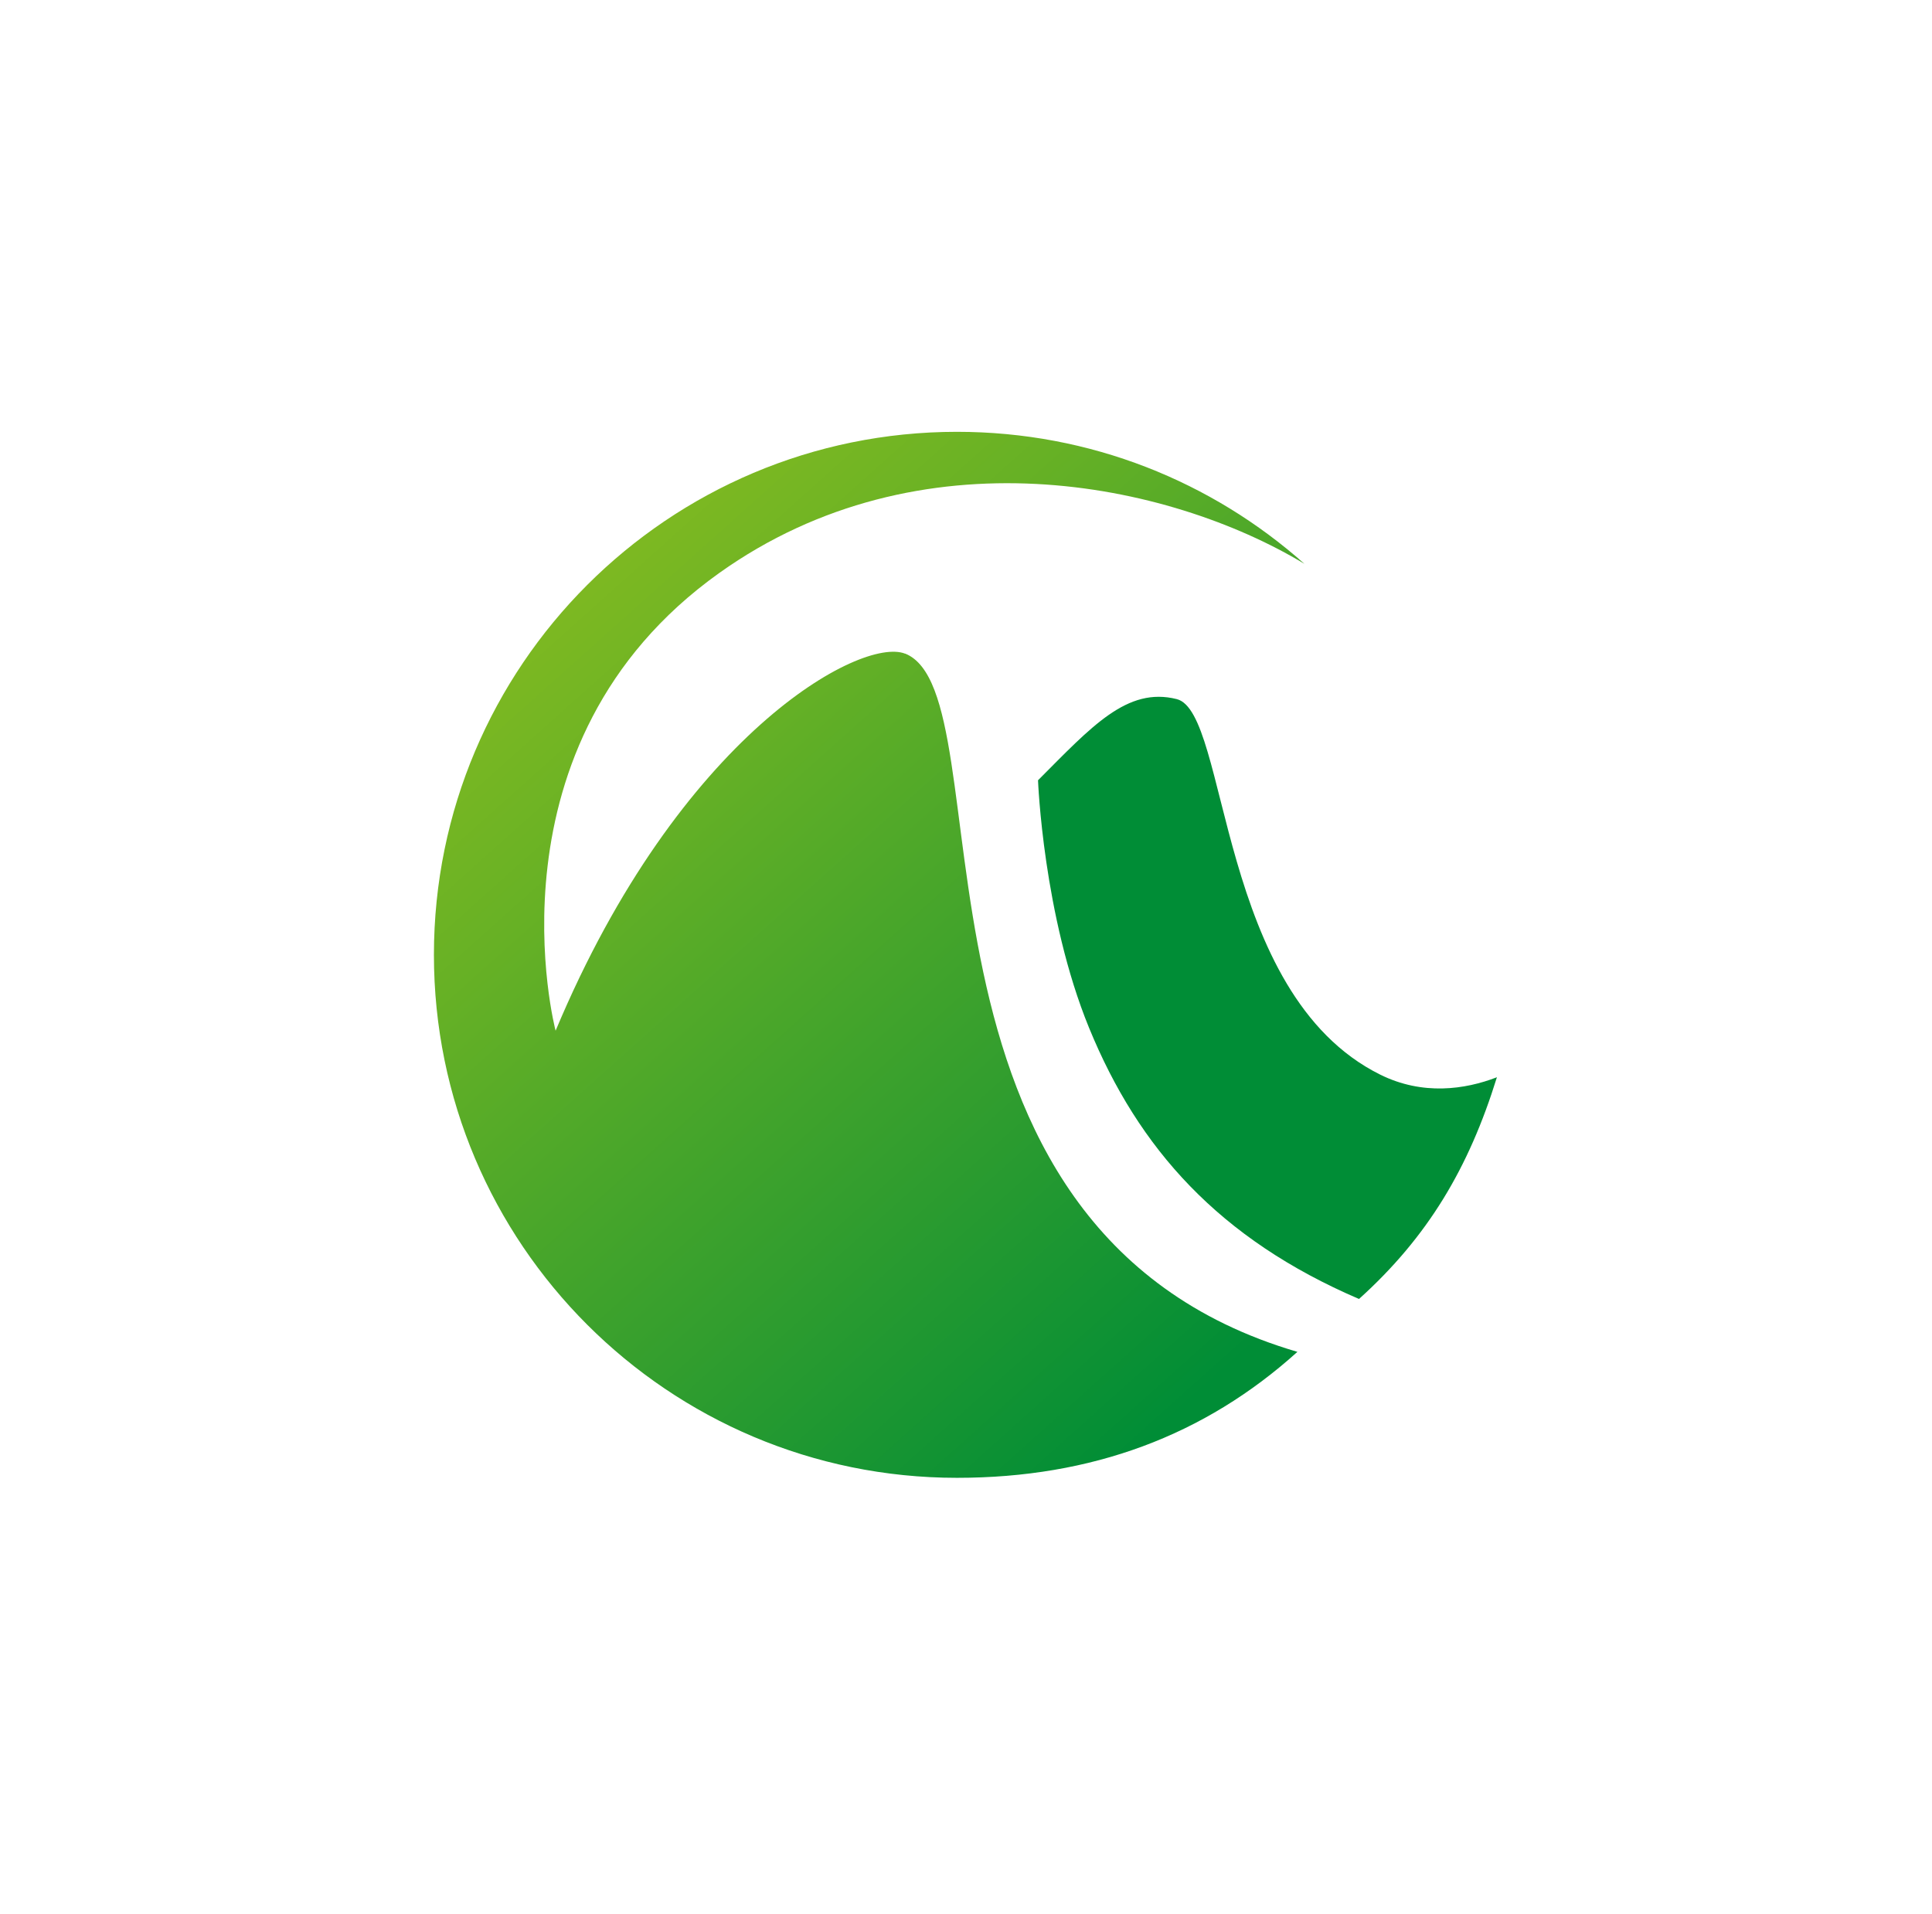
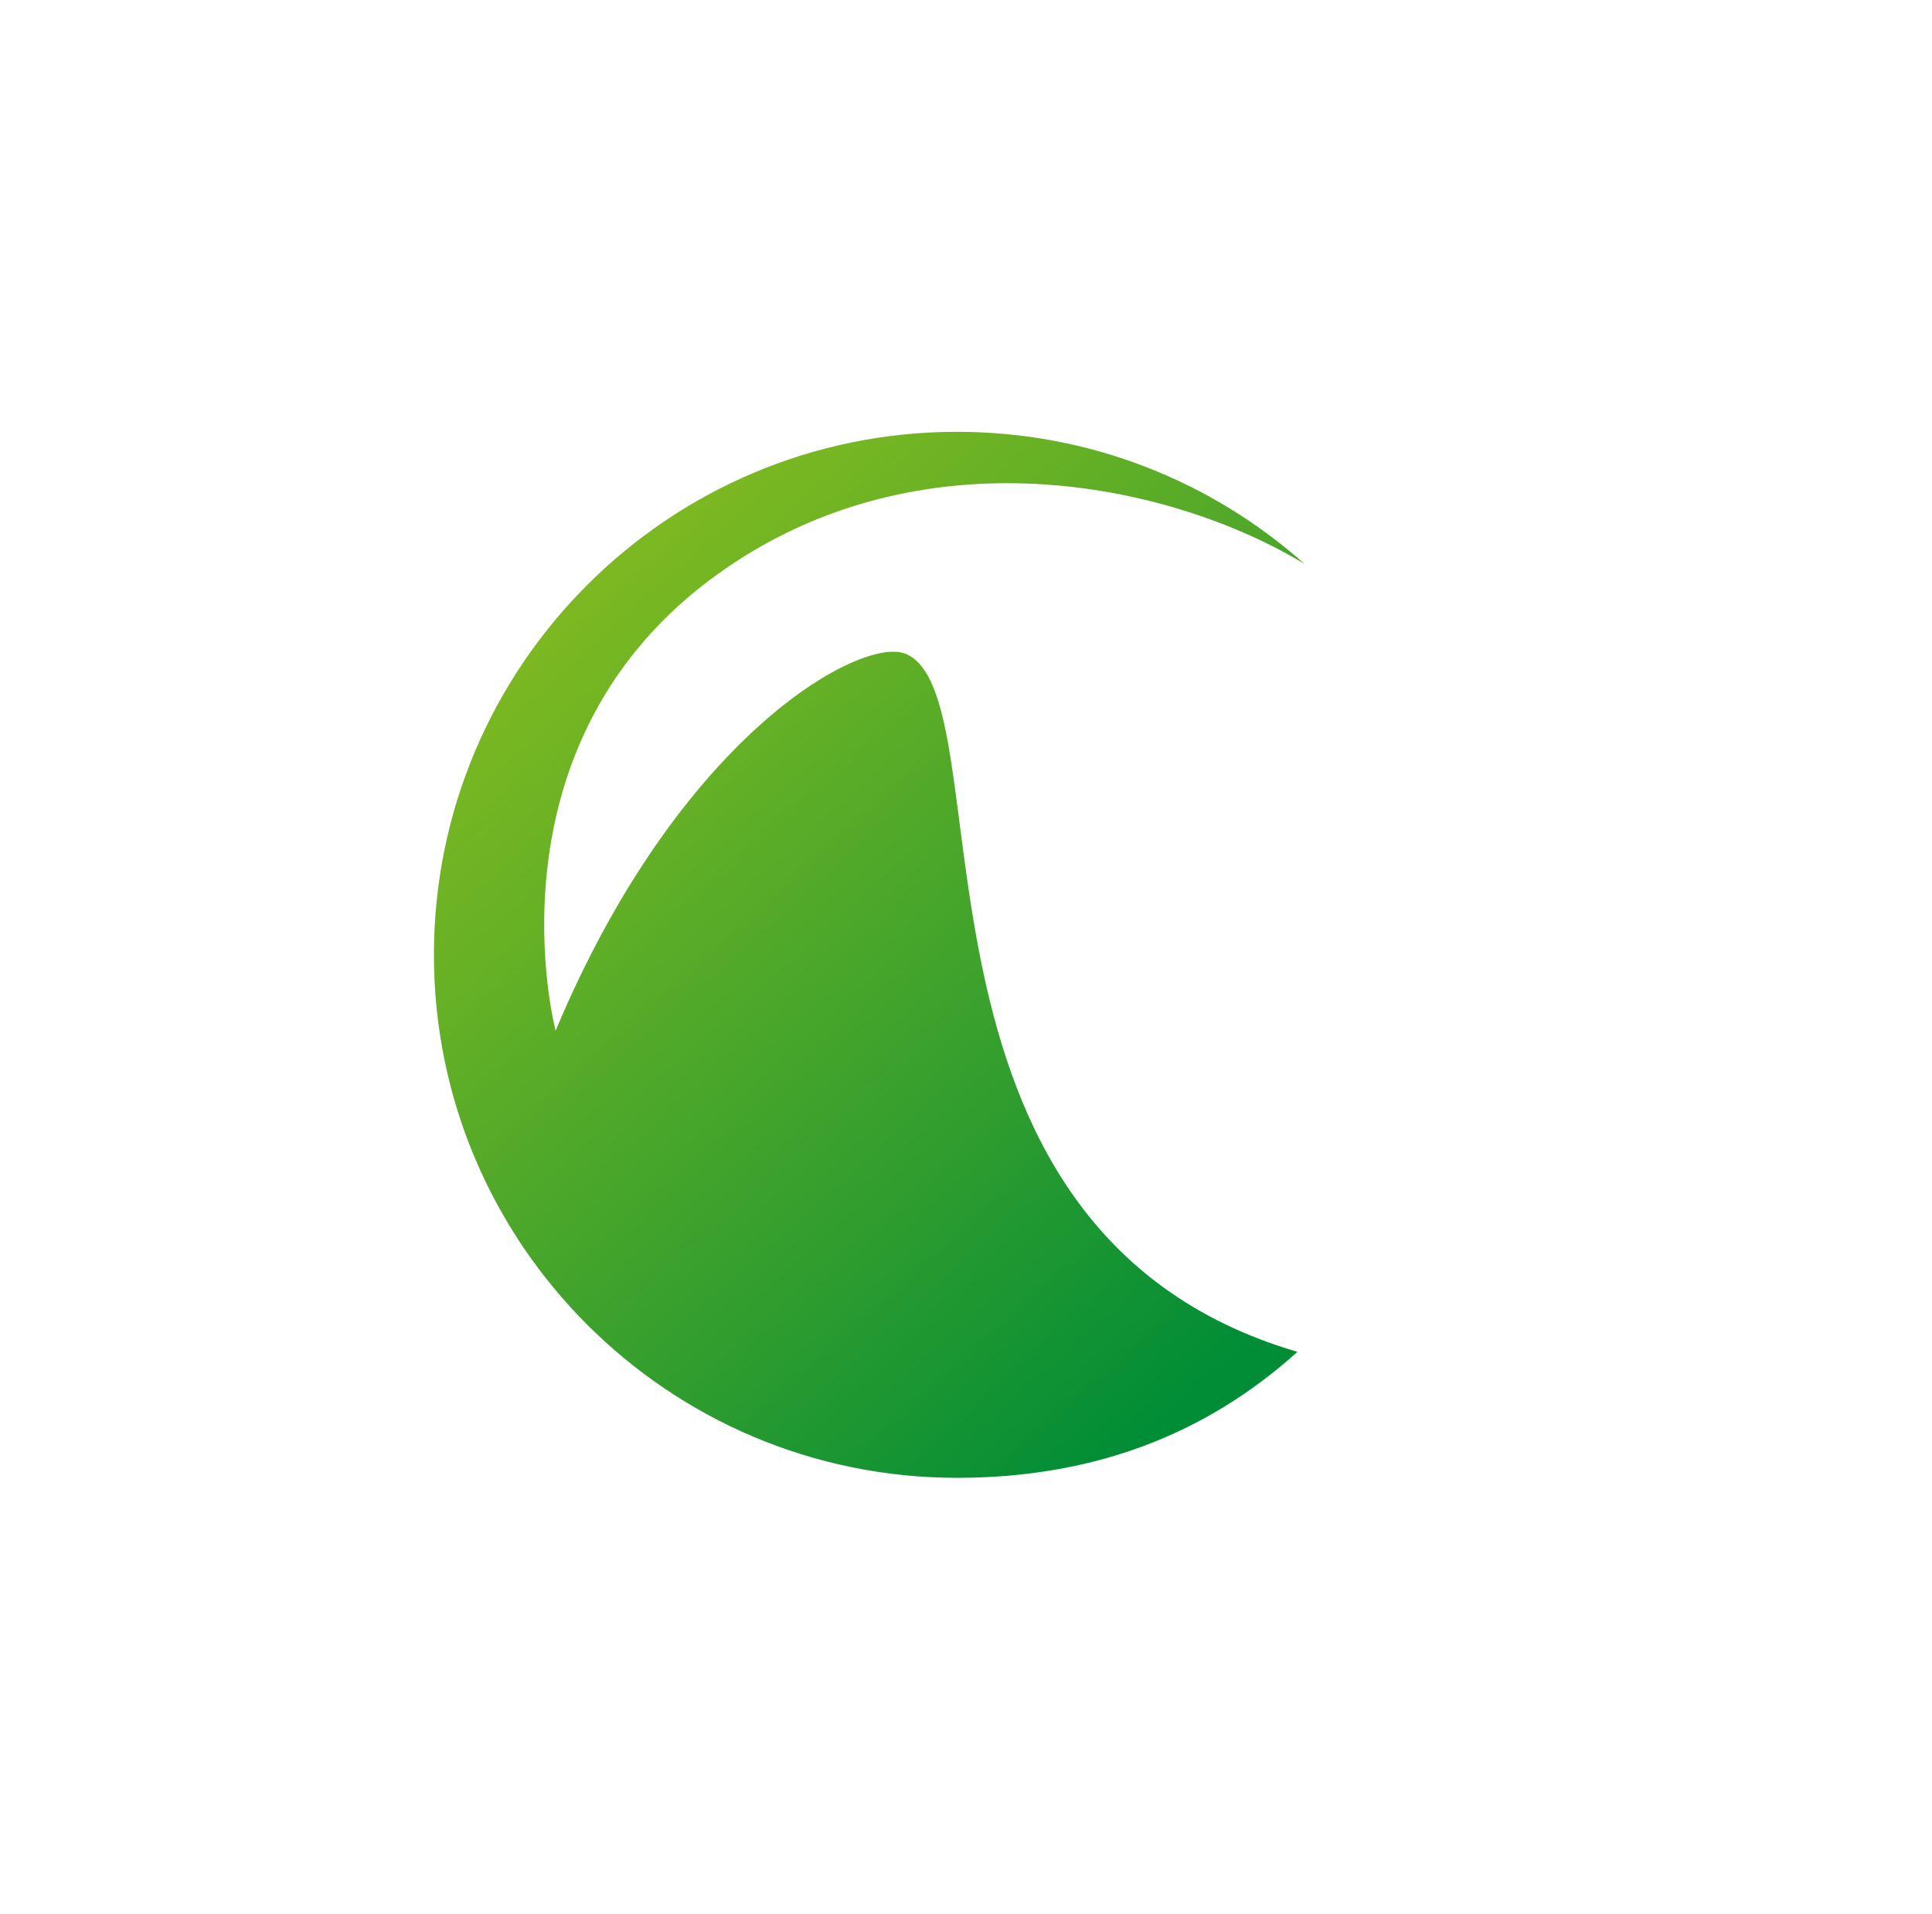
<svg xmlns="http://www.w3.org/2000/svg" width="220" height="218" viewBox="0 0 220 218" fill="none">
  <g filter="url(#filter0_d_1480_839)">
-     <path d="M124.016 117.063C129.647 130.809 138.815 141.091 154.752 147.934C162.598 140.859 167.249 133.025 170.456 122.682C166.821 124.089 161.998 124.775 157.175 122.388C138.521 113.134 139.965 81.125 134.004 79.62C128.337 78.188 124.31 82.741 118.202 88.861C118.202 88.861 118.777 104.272 124.016 117.063Z" fill="#008D36" />
    <path d="M103.061 74.442C98.067 72.472 77.405 83.635 63.267 117.382C63.267 117.382 54.625 84.7 81.909 65.25C104.75 48.97 133.001 54.846 148.534 64.21C138.019 54.858 124.163 49.178 108.973 49.178C76.083 49.178 49.411 75.85 49.411 108.74C49.411 141.63 76.083 168.302 108.973 168.302C124.322 168.302 137.175 163.491 147.738 153.956C100.098 139.977 114.873 79.106 103.061 74.43V74.442Z" fill="url(#paint0_linear_1480_839)" />
  </g>
  <defs>
    <filter id="filter0_d_1480_839" x="0.411" y="0.178" width="219.045" height="217.124" filterUnits="userSpaceOnUse" color-interpolation-filters="sRGB">
      <feFlood flood-opacity="0" result="BackgroundImageFix" />
      <feColorMatrix in="SourceAlpha" type="matrix" values="0 0 0 0 0 0 0 0 0 0 0 0 0 0 0 0 0 0 127 0" result="hardAlpha" />
      <feOffset />
      <feGaussianBlur stdDeviation="24.5" />
      <feComposite in2="hardAlpha" operator="out" />
      <feColorMatrix type="matrix" values="0 0 0 0 0 0 0 0 0 0 0 0 0 0 0 0 0 0 1 0" />
      <feBlend mode="normal" in2="BackgroundImageFix" result="effect1_dropShadow_1480_839" />
      <feBlend mode="normal" in="SourceGraphic" in2="effect1_dropShadow_1480_839" result="shape" />
    </filter>
    <linearGradient id="paint0_linear_1480_839" x1="47.195" y1="40.084" x2="145.963" y2="150.321" gradientUnits="userSpaceOnUse">
      <stop stop-color="#95C11F" />
      <stop offset="0.14" stop-color="#88BC20" />
      <stop offset="0.38" stop-color="#67B125" />
      <stop offset="0.71" stop-color="#339E2E" />
      <stop offset="1" stop-color="#008D36" />
    </linearGradient>
  </defs>
</svg>